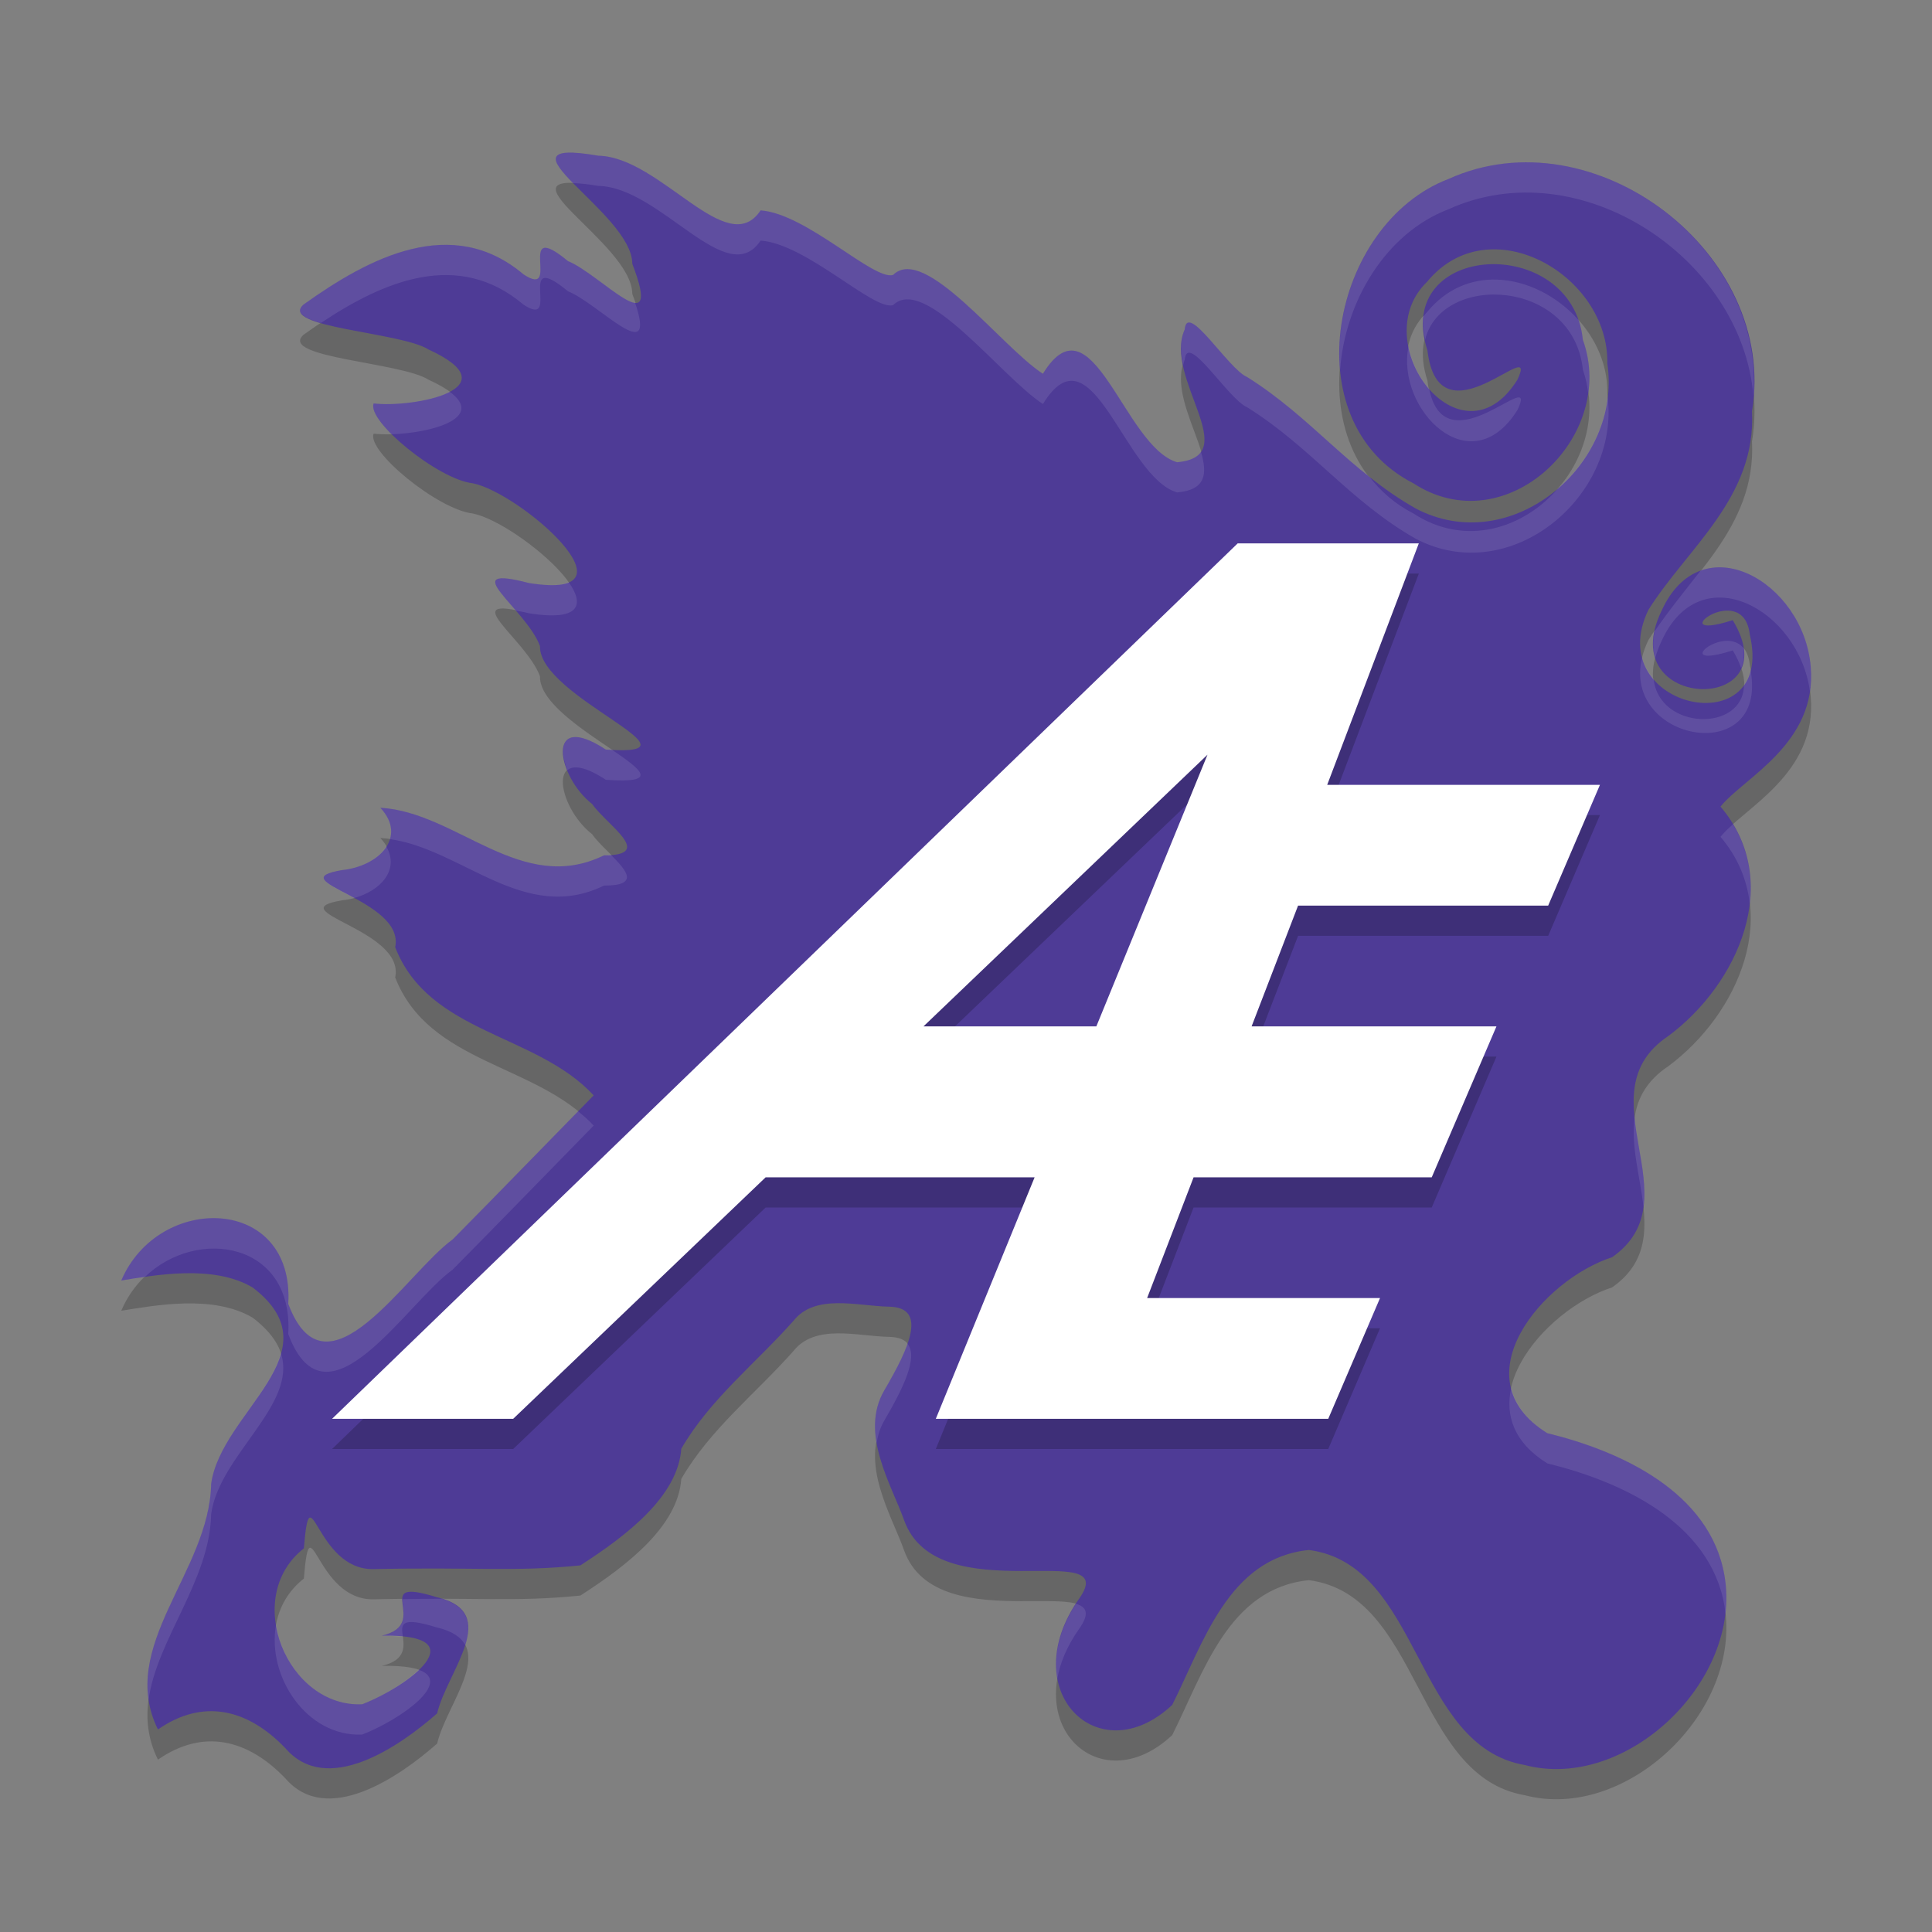
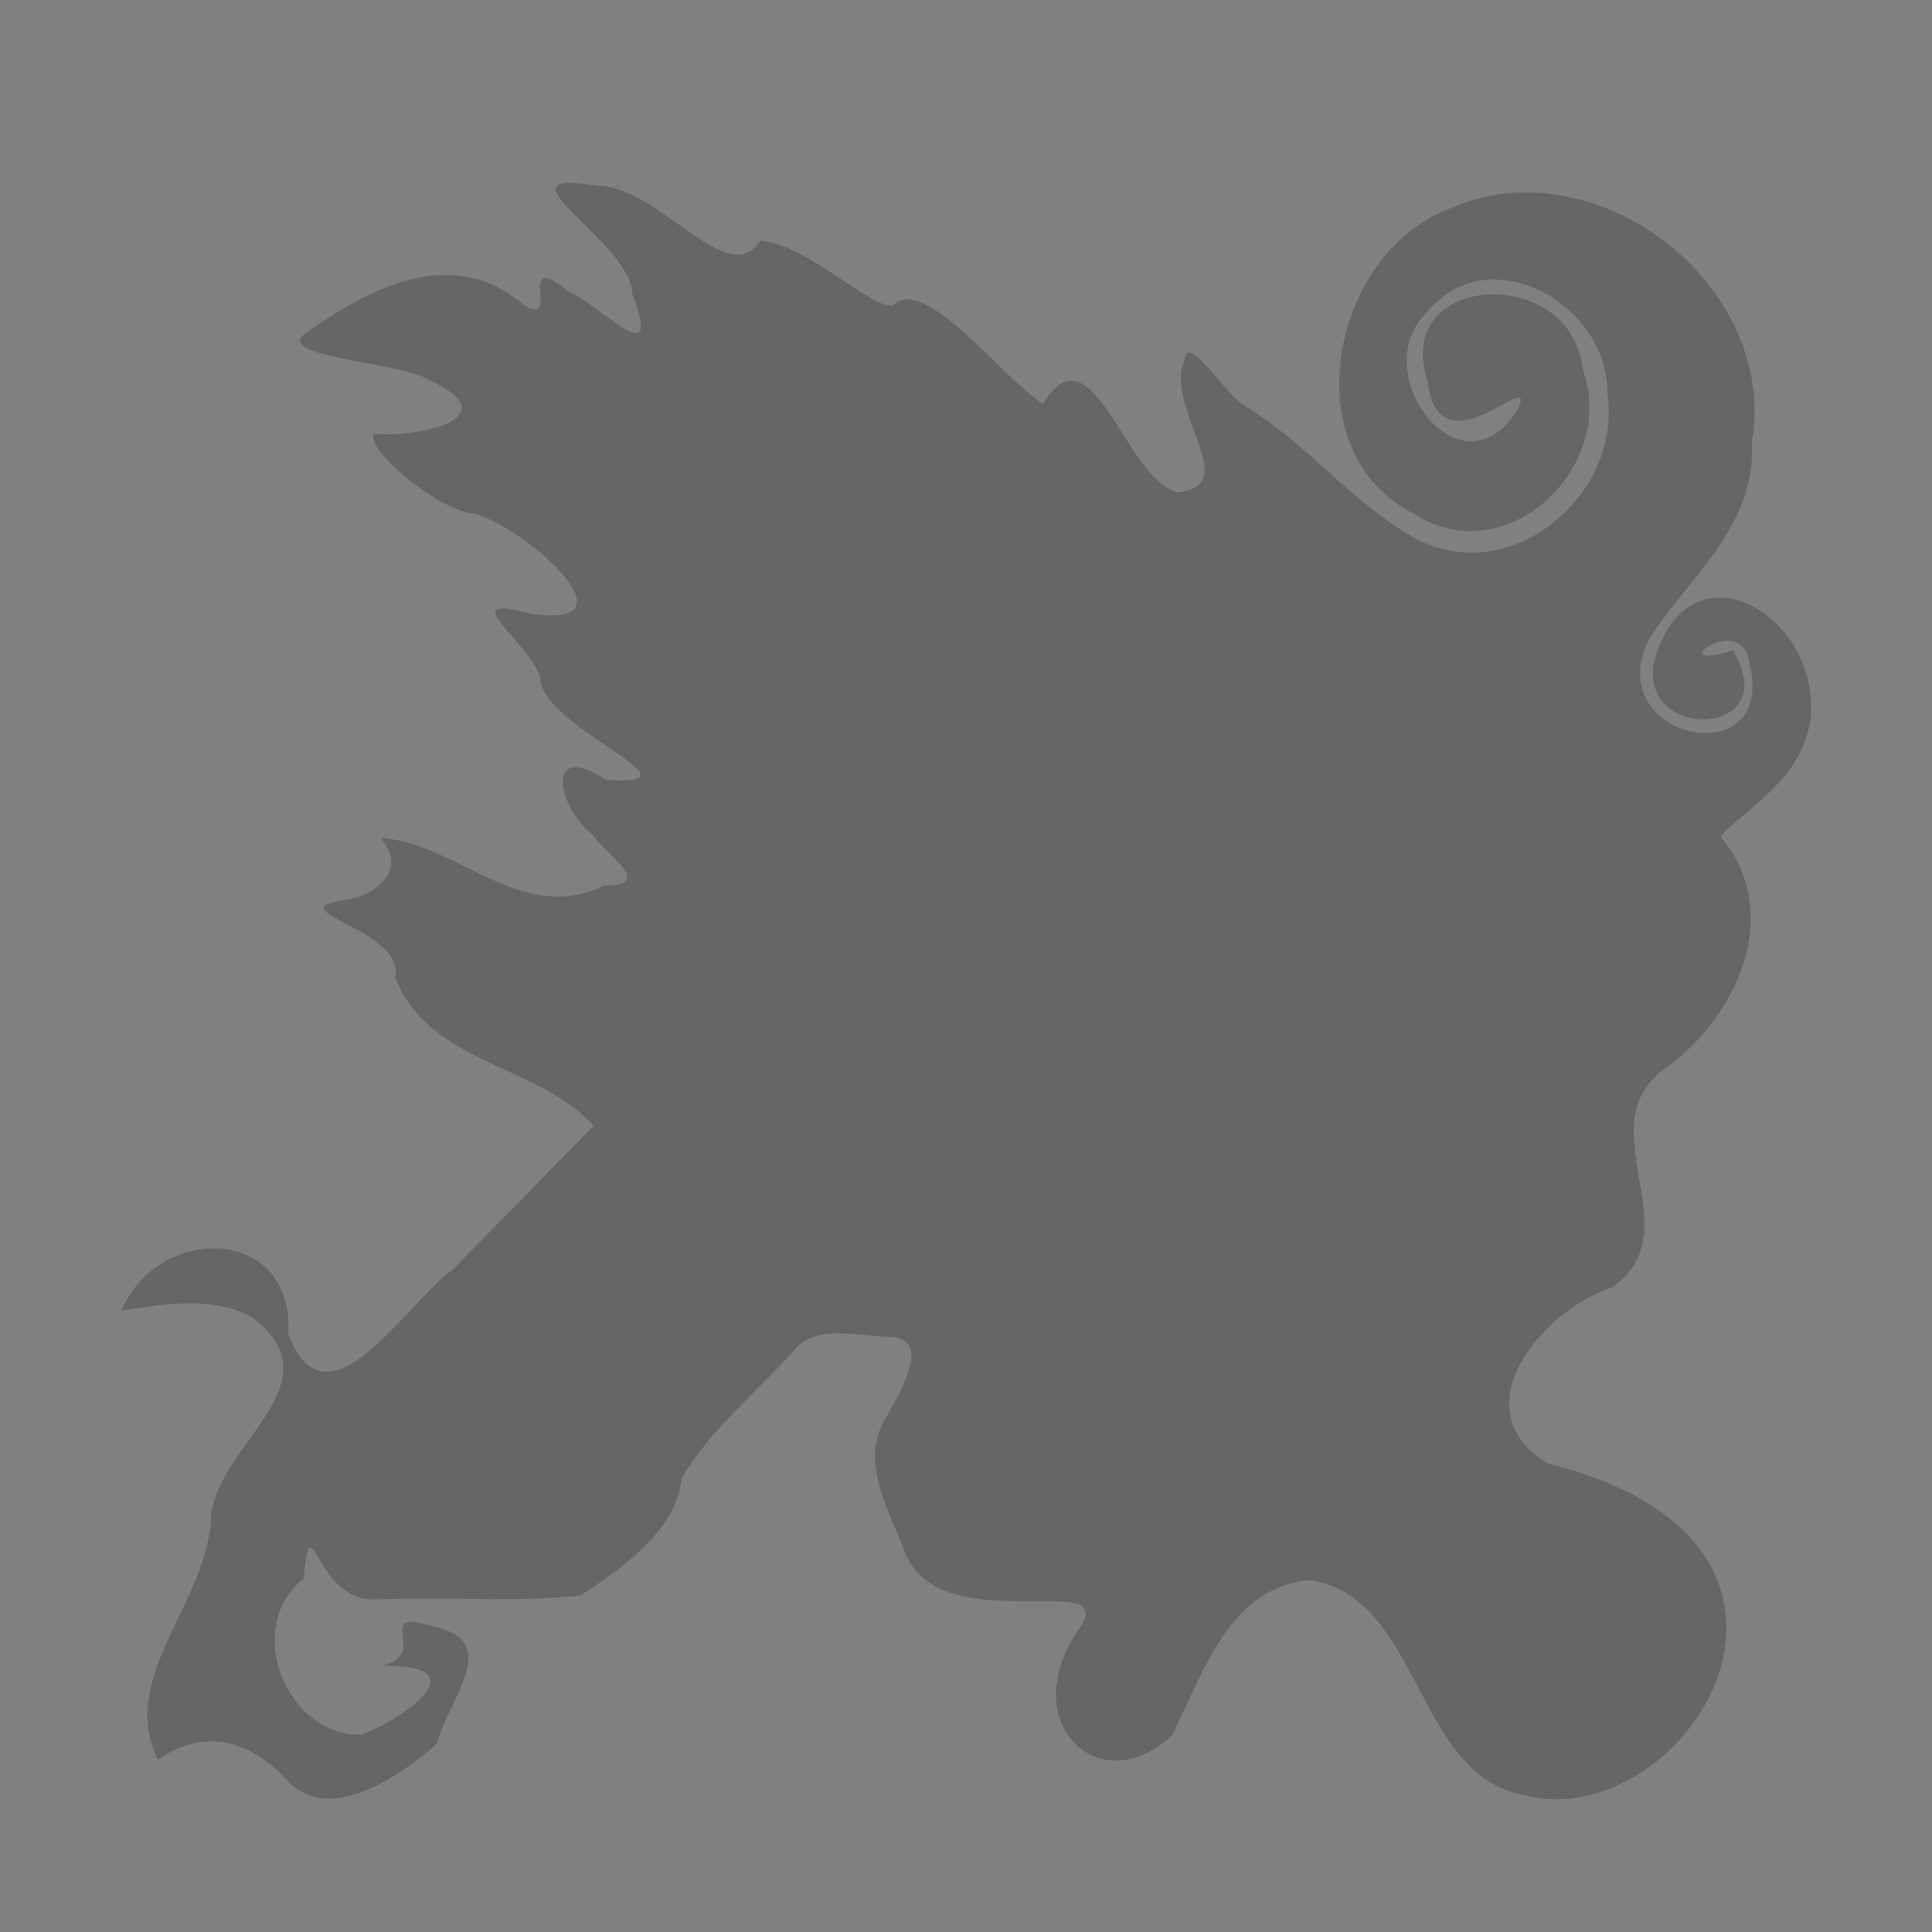
<svg xmlns="http://www.w3.org/2000/svg" width="64" height="64" version="1.1">
  <rect width="100%" height="100%" fill="#808080" stroke="none" />
  <path style="opacity:0.2" d="M 9.446,58.904 C 8.215,57.622 6.74,57.245 5.232,58.291 3.872,55.533 6.938,53.074 6.994,50.163 7.315,47.761 11.168,45.801 8.38,43.657 7.068,42.868 5.098,43.25 4.017,43.42 c 1.245,-2.917 5.746,-2.823 5.532,0.773 1.265,3.367 3.898,-1.019 5.446,-2.134 1.565,-1.582 3.113,-3.182 4.671,-4.772 -1.903,-2.062 -5.455,-2.03 -6.575,-4.909 0.341,-1.596 -3.928,-2.199 -1.742,-2.556 1.179,-0.127 2.163,-1.08 1.25,-2.063 2.552,0.147 4.664,2.918 7.409,1.577 1.718,8.79e-4 0.074,-1.024 -0.391,-1.7 -1.164,-0.904 -1.58,-3.139 0.452,-1.804 3.539,0.247 -2.231,-1.738 -2.181,-3.427 -0.456,-1.244 -2.861,-2.742 -0.365,-2.09 3.846,0.61 -0.298,-2.993 -1.858,-3.304 -1.161,-0.128 -3.527,-2.077 -3.287,-2.645 1.357,0.153 4.615,-0.505 1.817,-1.788 -0.907,-0.581 -4.995,-0.728 -4.137,-1.491 2.191,-1.566 4.922,-2.997 7.284,-0.998 1.288,0.849 -0.309,-1.915 1.474,-0.44 1.075,0.434 3.187,2.84 2.129,0.087 0.005,-1.698 -4.853,-4.218 -1.127,-3.578 2.062,0.037 4.27,3.488 5.378,1.811 1.532,0.113 3.747,2.338 4.39,2.138 1.046,-1.029 3.588,2.389 4.962,3.275 1.636,-2.665 2.683,2.415 4.445,2.93 2.24,-0.199 -0.465,-2.785 0.252,-4.397 0.082,-0.949 1.437,1.305 2.067,1.575 2.133,1.335 3.401,3.115 5.585,4.354 3.163,1.663 6.848,-1.45 6.348,-4.804 0.059,-2.927 -3.906,-5.212 -5.969,-2.707 -2.081,2 1.121,6.24 2.991,3.245 0.759,-1.611 -2.598,2.255 -2.981,-0.969 -1.171,-3.587 4.777,-3.901 5.148,-0.357 1.158,3.225 -2.551,6.758 -5.617,4.756 -4.028,-2.061 -2.711,-8.597 1.163,-10.077 4.819,-2.19 10.927,2.467 10.057,7.695 0.147,2.86 -2.151,4.535 -3.432,6.578 -1.585,3.295 4.227,4.506 3.36,0.822 -0.213,-1.909 -3.023,0.305 -0.566,-0.483 1.905,3.15 -3.984,3.041 -2.357,-0.311 1.314,-2.896 4.701,-0.975 4.941,1.85 0.218,2.559 -2.225,3.682 -2.989,4.638 2.109,2.482 0.579,5.886 -1.728,7.599 -2.865,1.915 0.879,5.414 -1.863,7.328 -2.296,0.742 -5.075,4.01 -2.147,5.829 2.416,0.588 5.388,1.937 5.869,4.713 0.605,3.493 -3.255,7.165 -6.615,6.28 -3.665,-0.632 -3.432,-6.635 -7.151,-7.124 -2.673,0.269 -3.497,3.086 -4.528,5.133 -2.442,2.286 -5.231,-0.479 -3.082,-3.522 1.458,-2.065 -4.701,0.492 -5.801,-2.602 -0.417,-1.173 -1.484,-2.878 -0.655,-4.296 0.83,-1.418 1.443,-2.749 0.157,-2.773 -1.054,-0.02 -2.445,-0.444 -3.168,0.472 -1.258,1.417 -2.756,2.584 -3.713,4.233 -0.111,1.569 -1.788,2.864 -3.343,3.865 -2.201,0.223 -3.523,0.049 -6.843,0.124 -1.95,0.044 -2.099,-3.348 -2.317,-0.687 -2.074,1.627 -0.53,5.28 1.934,5.165 1.542,-0.606 3.842,-2.326 0.652,-2.274 1.692,-0.398 -0.475,-1.984 1.815,-1.274 2.174,0.507 0.34,2.454 0.014,3.849 -1.239,1.093 -3.657,2.767 -5.035,1.144 z" />
-   <path style="fill:#4e3b96" d="M 9.446,57.904 C 8.215,56.622 6.74,56.244 5.232,57.291 3.872,54.533 6.938,52.074 6.994,49.162 7.315,46.76 11.168,44.801 8.38,42.657 7.068,41.867 5.098,42.249 4.017,42.419 c 1.245,-2.917 5.746,-2.823 5.532,0.773 1.265,3.367 3.898,-1.019 5.446,-2.134 1.565,-1.582 3.113,-3.182 4.671,-4.772 -1.903,-2.062 -5.455,-2.03 -6.575,-4.909 0.341,-1.596 -3.928,-2.199 -1.742,-2.556 1.179,-0.127 2.163,-1.08 1.25,-2.063 2.552,0.147 4.664,2.918 7.409,1.577 1.718,8.79e-4 0.074,-1.024 -0.391,-1.7 -1.164,-0.904 -1.58,-3.139 0.452,-1.804 3.539,0.247 -2.231,-1.738 -2.181,-3.427 -0.456,-1.244 -2.861,-2.742 -0.365,-2.09 3.846,0.61 -0.298,-2.993 -1.858,-3.304 -1.161,-0.128 -3.527,-2.077 -3.287,-2.645 1.357,0.153 4.615,-0.505 1.817,-1.788 C 13.287,10.997 9.199,10.85 10.057,10.087 12.248,8.521 14.979,7.09 17.341,9.089 18.629,9.938 17.031,7.174 18.815,8.649 19.89,9.083 22.003,11.489 20.945,8.736 20.95,7.037 16.091,4.517 19.818,5.158 c 2.062,0.037 4.27,3.488 5.378,1.811 1.532,0.113 3.747,2.338 4.39,2.138 1.046,-1.029 3.588,2.389 4.962,3.275 1.636,-2.665 2.683,2.415 4.445,2.93 2.24,-0.199 -0.465,-2.785 0.252,-4.397 0.082,-0.949 1.437,1.305 2.067,1.575 2.133,1.335 3.401,3.115 5.585,4.354 3.163,1.663 6.848,-1.45 6.348,-4.804 0.059,-2.927 -3.906,-5.212 -5.969,-2.707 -2.081,2 1.121,6.24 2.991,3.245 0.759,-1.611 -2.598,2.255 -2.981,-0.969 -1.171,-3.587 4.777,-3.901 5.148,-0.357 1.158,3.225 -2.551,6.758 -5.617,4.756 -4.028,-2.061 -2.711,-8.597 1.163,-10.077 4.819,-2.19 10.927,2.467 10.057,7.695 0.147,2.86 -2.151,4.535 -3.432,6.578 -1.585,3.295 4.227,4.506 3.36,0.822 -0.213,-1.909 -3.023,0.305 -0.566,-0.483 1.905,3.15 -3.984,3.041 -2.357,-0.311 1.314,-2.896 4.701,-0.975 4.941,1.85 0.218,2.559 -2.225,3.682 -2.989,4.638 2.109,2.482 0.579,5.886 -1.728,7.599 -2.865,1.915 0.879,5.414 -1.863,7.328 -2.296,0.742 -5.075,4.01 -2.147,5.829 2.416,0.588 5.388,1.937 5.869,4.713 0.605,3.493 -3.255,7.165 -6.615,6.28 -3.665,-0.632 -3.432,-6.635 -7.151,-7.124 -2.673,0.269 -3.497,3.086 -4.528,5.133 -2.442,2.286 -5.231,-0.479 -3.082,-3.522 1.458,-2.065 -4.701,0.492 -5.801,-2.602 -0.417,-1.173 -1.484,-2.878 -0.655,-4.296 0.83,-1.418 1.443,-2.749 0.157,-2.773 -1.054,-0.02 -2.445,-0.444 -3.168,0.472 -1.258,1.417 -2.756,2.584 -3.713,4.233 -0.111,1.569 -1.788,2.864 -3.343,3.865 -2.201,0.223 -3.523,0.049 -6.843,0.124 -1.95,0.044 -2.099,-3.348 -2.317,-0.687 -2.074,1.627 -0.53,5.28 1.934,5.165 1.542,-0.606 3.842,-2.326 0.652,-2.274 1.692,-0.398 -0.475,-1.984 1.815,-1.274 2.174,0.507 0.34,2.454 0.014,3.849 -1.239,1.093 -3.657,2.767 -5.035,1.144 z" />
-   <path style="fill:#ffffff;opacity:0.1" d="M 18.797 5.059 C 18.127 5.091 18.424 5.497 18.982 6.066 C 19.195 6.073 19.455 6.096 19.818 6.158 C 21.881 6.195 24.087 9.645 25.195 7.969 C 26.727 8.082 28.942 10.307 29.586 10.107 C 30.632 9.079 33.175 12.496 34.549 13.383 C 36.184 10.718 37.232 15.798 38.994 16.312 C 39.965 16.226 39.991 15.682 39.785 14.973 C 39.657 15.154 39.413 15.275 38.994 15.312 C 37.232 14.798 36.184 9.718 34.549 12.383 C 33.175 11.496 30.632 8.079 29.586 9.107 C 28.942 9.307 26.727 7.082 25.195 6.969 C 24.087 8.645 21.881 5.195 19.818 5.158 C 19.353 5.078 19.021 5.048 18.797 5.059 z M 50.773 5.381 C 49.834 5.351 48.886 5.521 47.982 5.932 C 45.578 6.85 44.161 9.715 44.393 12.25 C 44.554 10.003 45.891 7.731 47.982 6.932 C 52.327 4.958 57.699 8.551 58.082 13.107 C 58.404 9.069 54.678 5.503 50.773 5.381 z M 14.576 8.113 C 13.007 8.182 11.426 9.109 10.057 10.088 C 9.759 10.352 10.076 10.539 10.629 10.699 C 12.712 9.308 15.178 8.26 17.34 10.09 C 18.628 10.939 17.031 8.173 18.814 9.648 C 19.84 10.062 21.78 12.221 21.039 10.031 C 20.598 9.993 19.497 8.924 18.814 8.648 C 17.031 7.173 18.628 9.939 17.34 9.09 C 16.454 8.34 15.518 8.072 14.576 8.113 z M 49.588 9.262 C 48.753 9.235 47.922 9.551 47.277 10.334 C 47.23 10.38 47.198 10.431 47.156 10.479 C 47.129 10.71 47.153 10.971 47.209 11.248 C 47.765 9.024 52.12 9.231 52.436 12.252 C 52.527 12.507 52.578 12.765 52.611 13.021 C 52.692 12.445 52.648 11.843 52.436 11.252 C 52.411 11.014 52.356 10.797 52.285 10.594 C 51.582 9.809 50.582 9.293 49.588 9.262 z M 39.414 10.686 C 39.322 10.672 39.261 10.738 39.246 10.916 C 39.089 11.27 39.111 11.672 39.195 12.084 C 39.212 12.028 39.222 11.97 39.246 11.916 C 39.328 10.967 40.682 13.221 41.312 13.49 C 43.445 14.825 44.715 16.607 46.898 17.846 C 50.024 19.489 53.651 16.468 53.256 13.16 C 53.117 14.33 52.502 15.396 51.633 16.156 C 50.483 17.503 48.549 18.138 46.818 17.008 C 46.21 16.697 45.737 16.275 45.363 15.793 C 44.005 14.715 42.895 13.481 41.312 12.49 C 40.8 12.271 39.811 10.742 39.414 10.686 z M 46.658 11.48 C 46.24 13.55 48.712 16.074 50.27 13.578 C 51.004 12.018 47.89 15.571 47.342 12.879 C 47.008 12.496 46.762 12.004 46.658 11.48 z M 14.898 12.979 C 14.279 13.306 13.077 13.444 12.377 13.365 C 12.29 13.573 12.555 13.965 12.977 14.385 C 14.281 14.345 16.085 13.849 14.898 12.979 z M 57.121 18.801 C 56.854 18.78 56.589 18.811 56.336 18.902 C 56.335 18.903 56.335 18.904 56.334 18.904 C 55.811 19.576 55.273 20.234 54.811 20.912 C 54.739 21.253 54.75 21.549 54.832 21.799 C 54.879 21.622 54.946 21.433 55.043 21.232 C 56.329 18.399 59.591 20.181 59.957 22.904 C 59.995 22.647 60.009 22.375 59.984 22.082 C 59.834 20.317 58.455 18.905 57.121 18.801 z M 16.803 19.166 C 16.042 19.082 16.535 19.587 17.088 20.227 C 17.223 20.252 17.335 20.267 17.523 20.316 C 19.234 20.588 19.36 20.022 18.84 19.287 C 18.597 19.394 18.186 19.419 17.523 19.314 C 17.212 19.233 16.975 19.185 16.803 19.166 z M 57.047 21.242 C 56.388 21.355 55.865 22.037 57.4 21.545 C 57.529 21.757 57.615 21.952 57.678 22.135 C 57.761 21.948 57.793 21.727 57.754 21.465 C 57.569 21.245 57.299 21.199 57.047 21.242 z M 54.396 21.785 C 53.721 24.574 58.566 25.441 57.992 22.217 C 57.945 22.401 57.867 22.555 57.771 22.689 C 57.762 24.262 54.96 24.195 54.779 22.494 C 54.607 22.291 54.469 22.057 54.396 21.785 z M 18.979 24.424 C 18.588 24.485 18.58 24.977 18.795 25.512 C 18.991 25.344 19.392 25.386 20.07 25.832 C 21.845 25.956 21.277 25.52 20.277 24.84 C 20.205 24.836 20.153 24.838 20.07 24.832 C 19.562 24.498 19.207 24.388 18.979 24.424 z M 12.598 26.758 C 12.935 27.122 13.011 27.482 12.916 27.797 C 15.328 28.137 17.377 30.62 20.008 29.336 C 21.197 29.337 20.761 28.841 20.234 28.314 C 20.157 28.321 20.106 28.336 20.008 28.336 C 17.262 29.677 15.15 26.905 12.598 26.758 z M 57.408 27.305 C 57.247 27.449 57.101 27.587 56.994 27.721 C 57.576 28.405 57.875 29.161 57.963 29.932 C 58.065 29.038 57.909 28.136 57.408 27.305 z M 12.795 28.039 C 12.533 28.452 11.972 28.755 11.348 28.822 C 10.16 29.016 10.88 29.289 11.729 29.748 C 12.613 29.51 13.244 28.809 12.795 28.039 z M 19.15 36.814 C 17.767 38.231 16.387 39.651 14.994 41.059 C 13.446 42.173 10.813 46.559 9.549 43.191 C 9.763 39.596 5.26 39.502 4.016 42.42 C 4.237 42.385 4.516 42.342 4.799 42.301 C 6.54 40.624 9.73 41.15 9.549 44.193 C 10.813 47.561 13.446 43.173 14.994 42.059 C 16.56 40.476 18.109 38.877 19.666 37.287 C 19.507 37.114 19.331 36.961 19.15 36.814 z M 54.15 37.029 C 54.018 37.964 54.339 39.005 54.443 39.992 C 54.57 39.061 54.252 38.02 54.15 37.029 z M 30.061 44.514 C 29.903 44.968 29.617 45.505 29.293 46.059 C 28.97 46.61 28.938 47.205 29.039 47.795 C 29.084 47.545 29.154 47.296 29.293 47.059 C 29.925 45.978 30.424 44.954 30.061 44.514 z M 9.305 44.828 C 8.926 46.2 7.205 47.586 6.994 49.162 C 6.944 51.723 4.568 53.935 4.922 56.307 C 5.196 54.301 6.951 52.36 6.994 50.162 C 7.256 48.203 9.864 46.539 9.305 44.828 z M 50.061 45.979 C 49.858 46.875 50.139 47.781 51.258 48.477 C 53.674 49.065 56.644 50.413 57.125 53.189 C 57.142 53.288 57.142 53.386 57.152 53.484 C 57.205 53.056 57.2 52.622 57.125 52.189 C 56.644 49.413 53.674 48.065 51.258 47.477 C 50.559 47.042 50.193 46.524 50.061 45.979 z M 14.543 52.961 C 14.193 52.96 13.742 52.969 13.334 52.973 C 13.321 53.321 13.642 53.953 12.652 54.186 C 12.943 54.181 13.141 54.204 13.346 54.227 C 13.292 53.819 13.228 53.526 14.467 53.91 C 14.988 54.032 15.276 54.238 15.412 54.498 C 15.625 53.817 15.55 53.238 14.635 52.961 C 14.601 52.961 14.577 52.961 14.543 52.961 z M 35.643 53.129 C 35.06 54.029 34.894 54.896 35.025 55.605 C 35.116 55.087 35.346 54.526 35.748 53.957 C 36.101 53.458 36.001 53.233 35.643 53.129 z M 9.145 53.822 C 8.833 55.527 10.159 57.545 12 57.459 C 13.266 56.962 15.036 55.715 13.867 55.312 C 13.416 55.748 12.652 56.203 12 56.459 C 10.513 56.528 9.369 55.224 9.145 53.822 z" />
-   <path style="opacity:0.2" d="m 41,19 -30,29 h 6 l 8.363,-8 h 8.91 l -3.273,8 h 1 4 8 l 1.715,-4 H 38 l 1.539,-4 h 7.889 l 2.145,-5 h -8.111 l 1.539,-4 h 8.285 l 1.715,-4 h -9.035 l 3.035,-8 z m -1,7 -3.682,9 h -5.727 z" />
-   <path style="fill:#ffffff" d="M 41 18 L 11 47 L 17 47 L 25.363 39 L 34.273 39 L 31 47 L 32 47 L 36 47 L 44 47 L 45.715 43 L 38 43 L 39.539 39 L 47.428 39 L 49.572 34 L 41.461 34 L 43 30 L 51.285 30 L 53 26 L 43.965 26 L 47 18 L 41 18 z M 40 25 L 36.318 34 L 30.592 34 L 40 25 z" />
</svg>